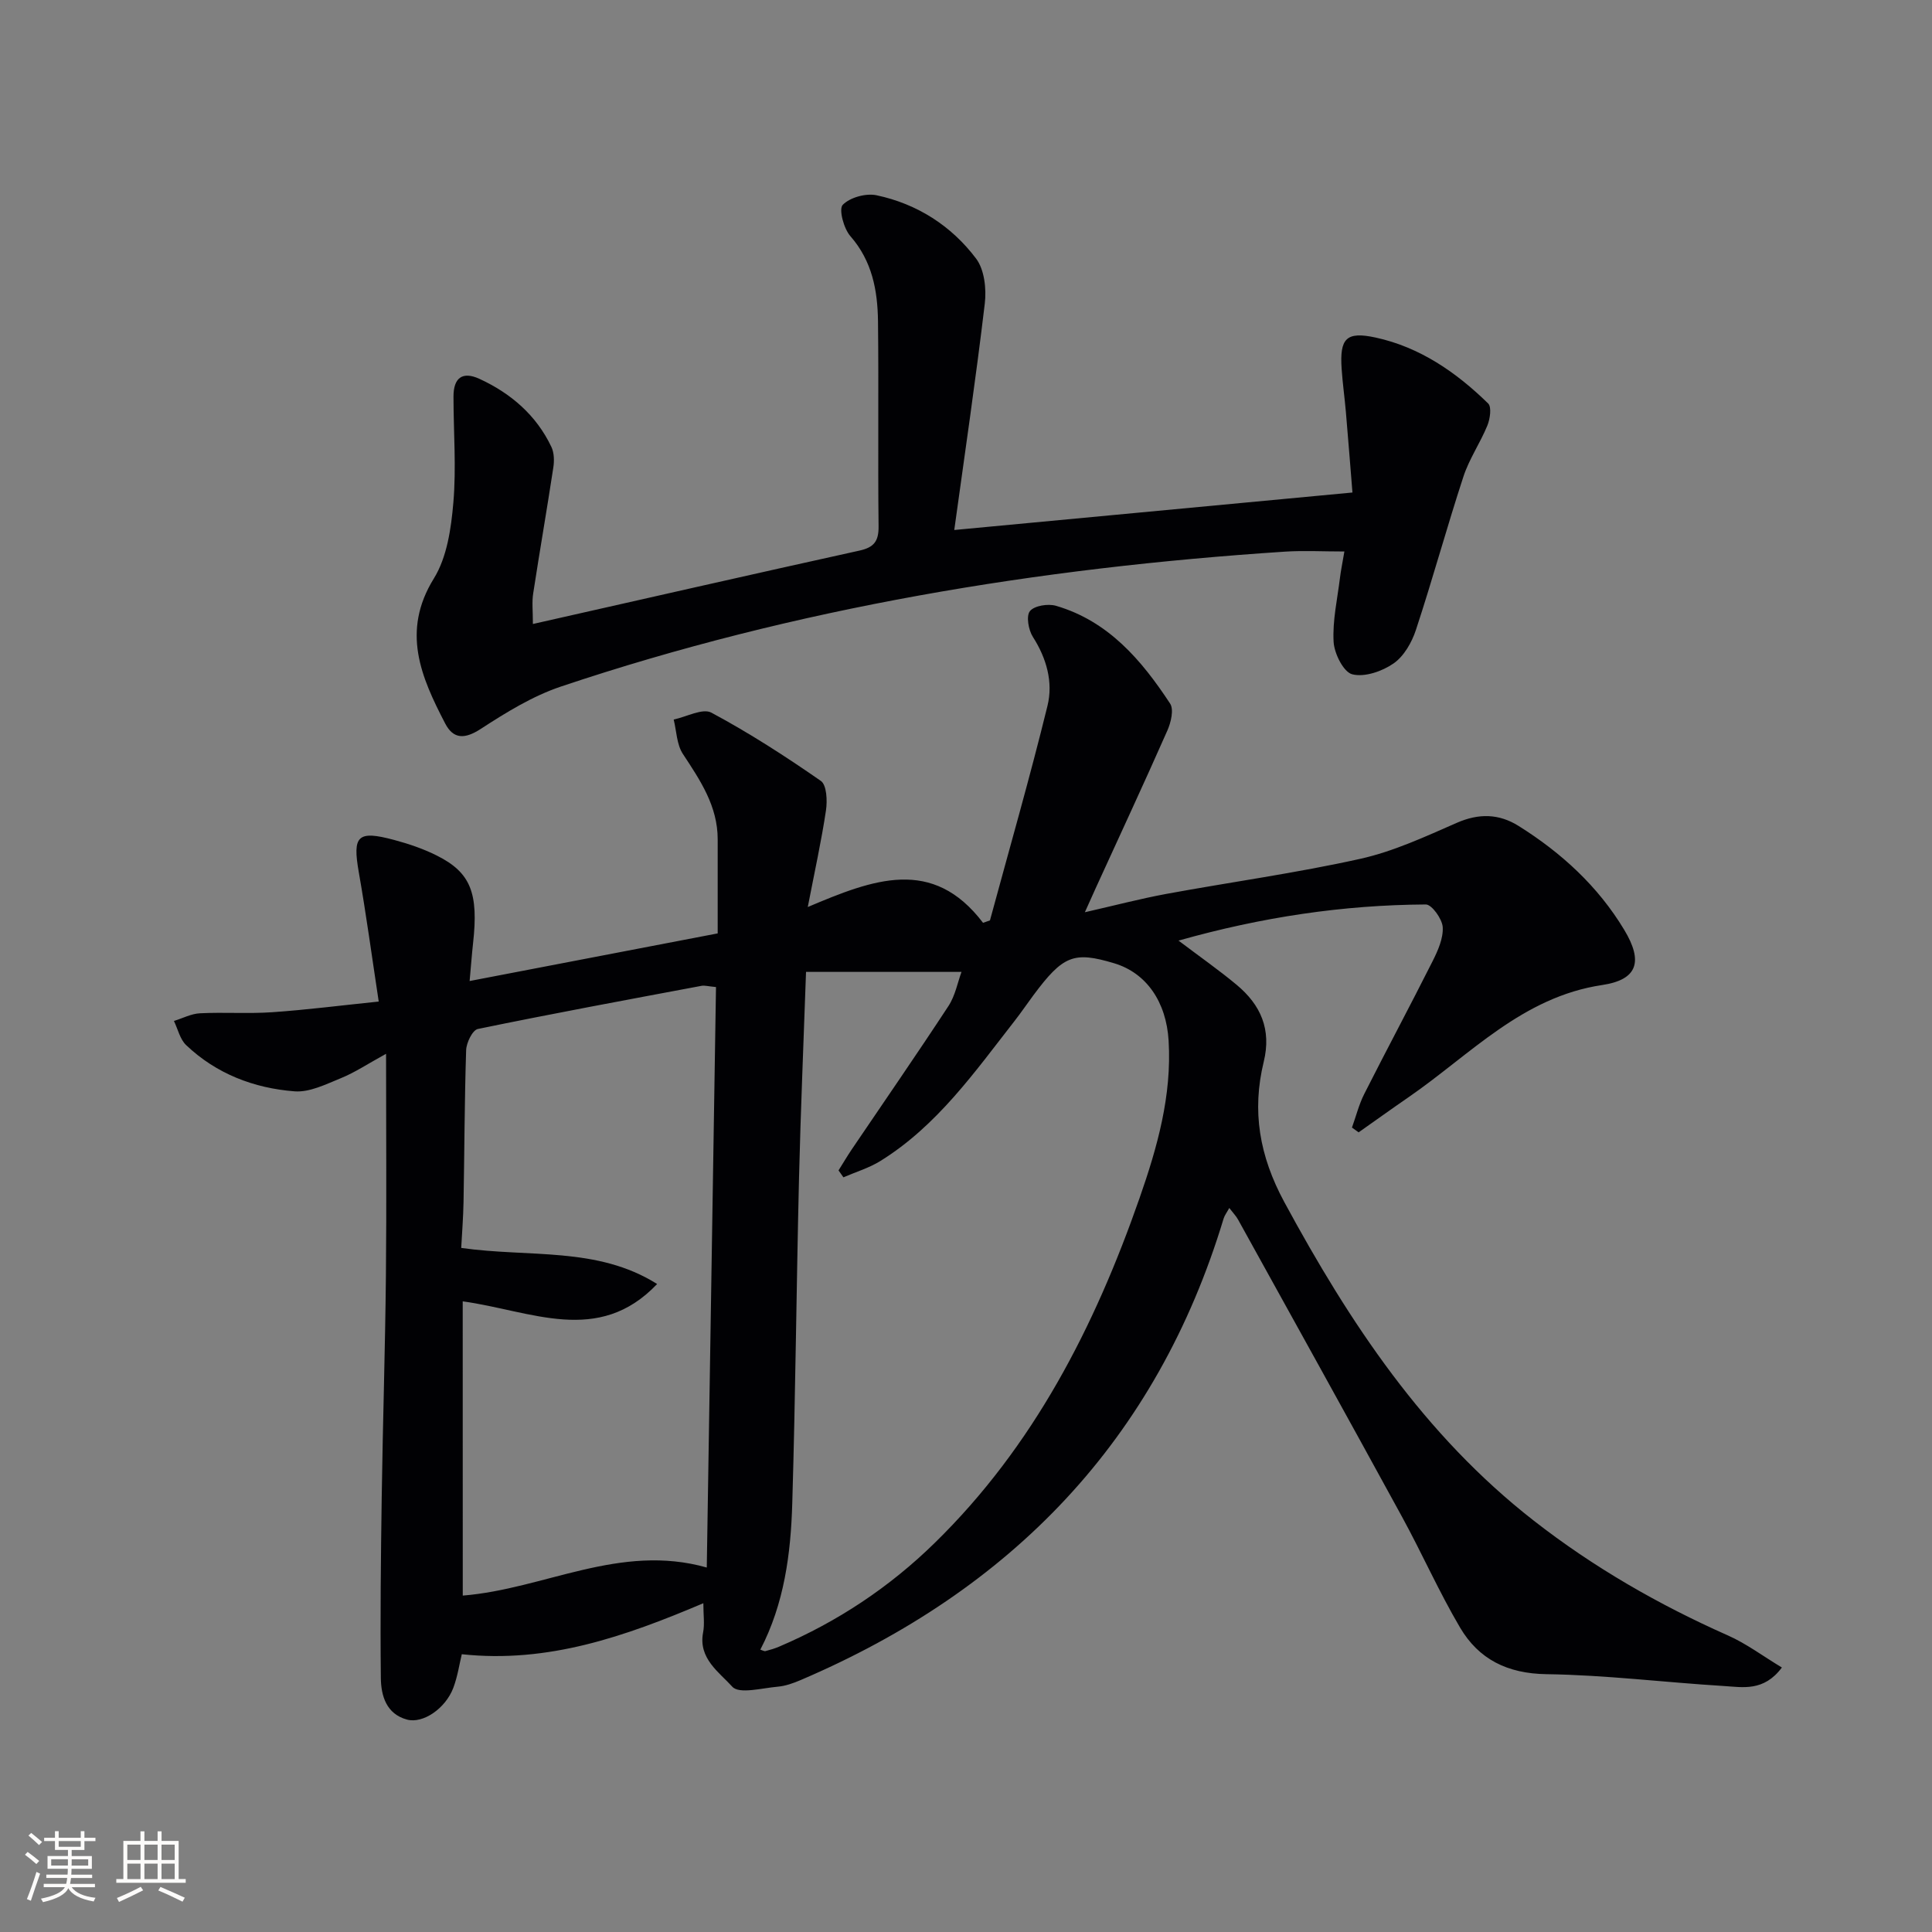
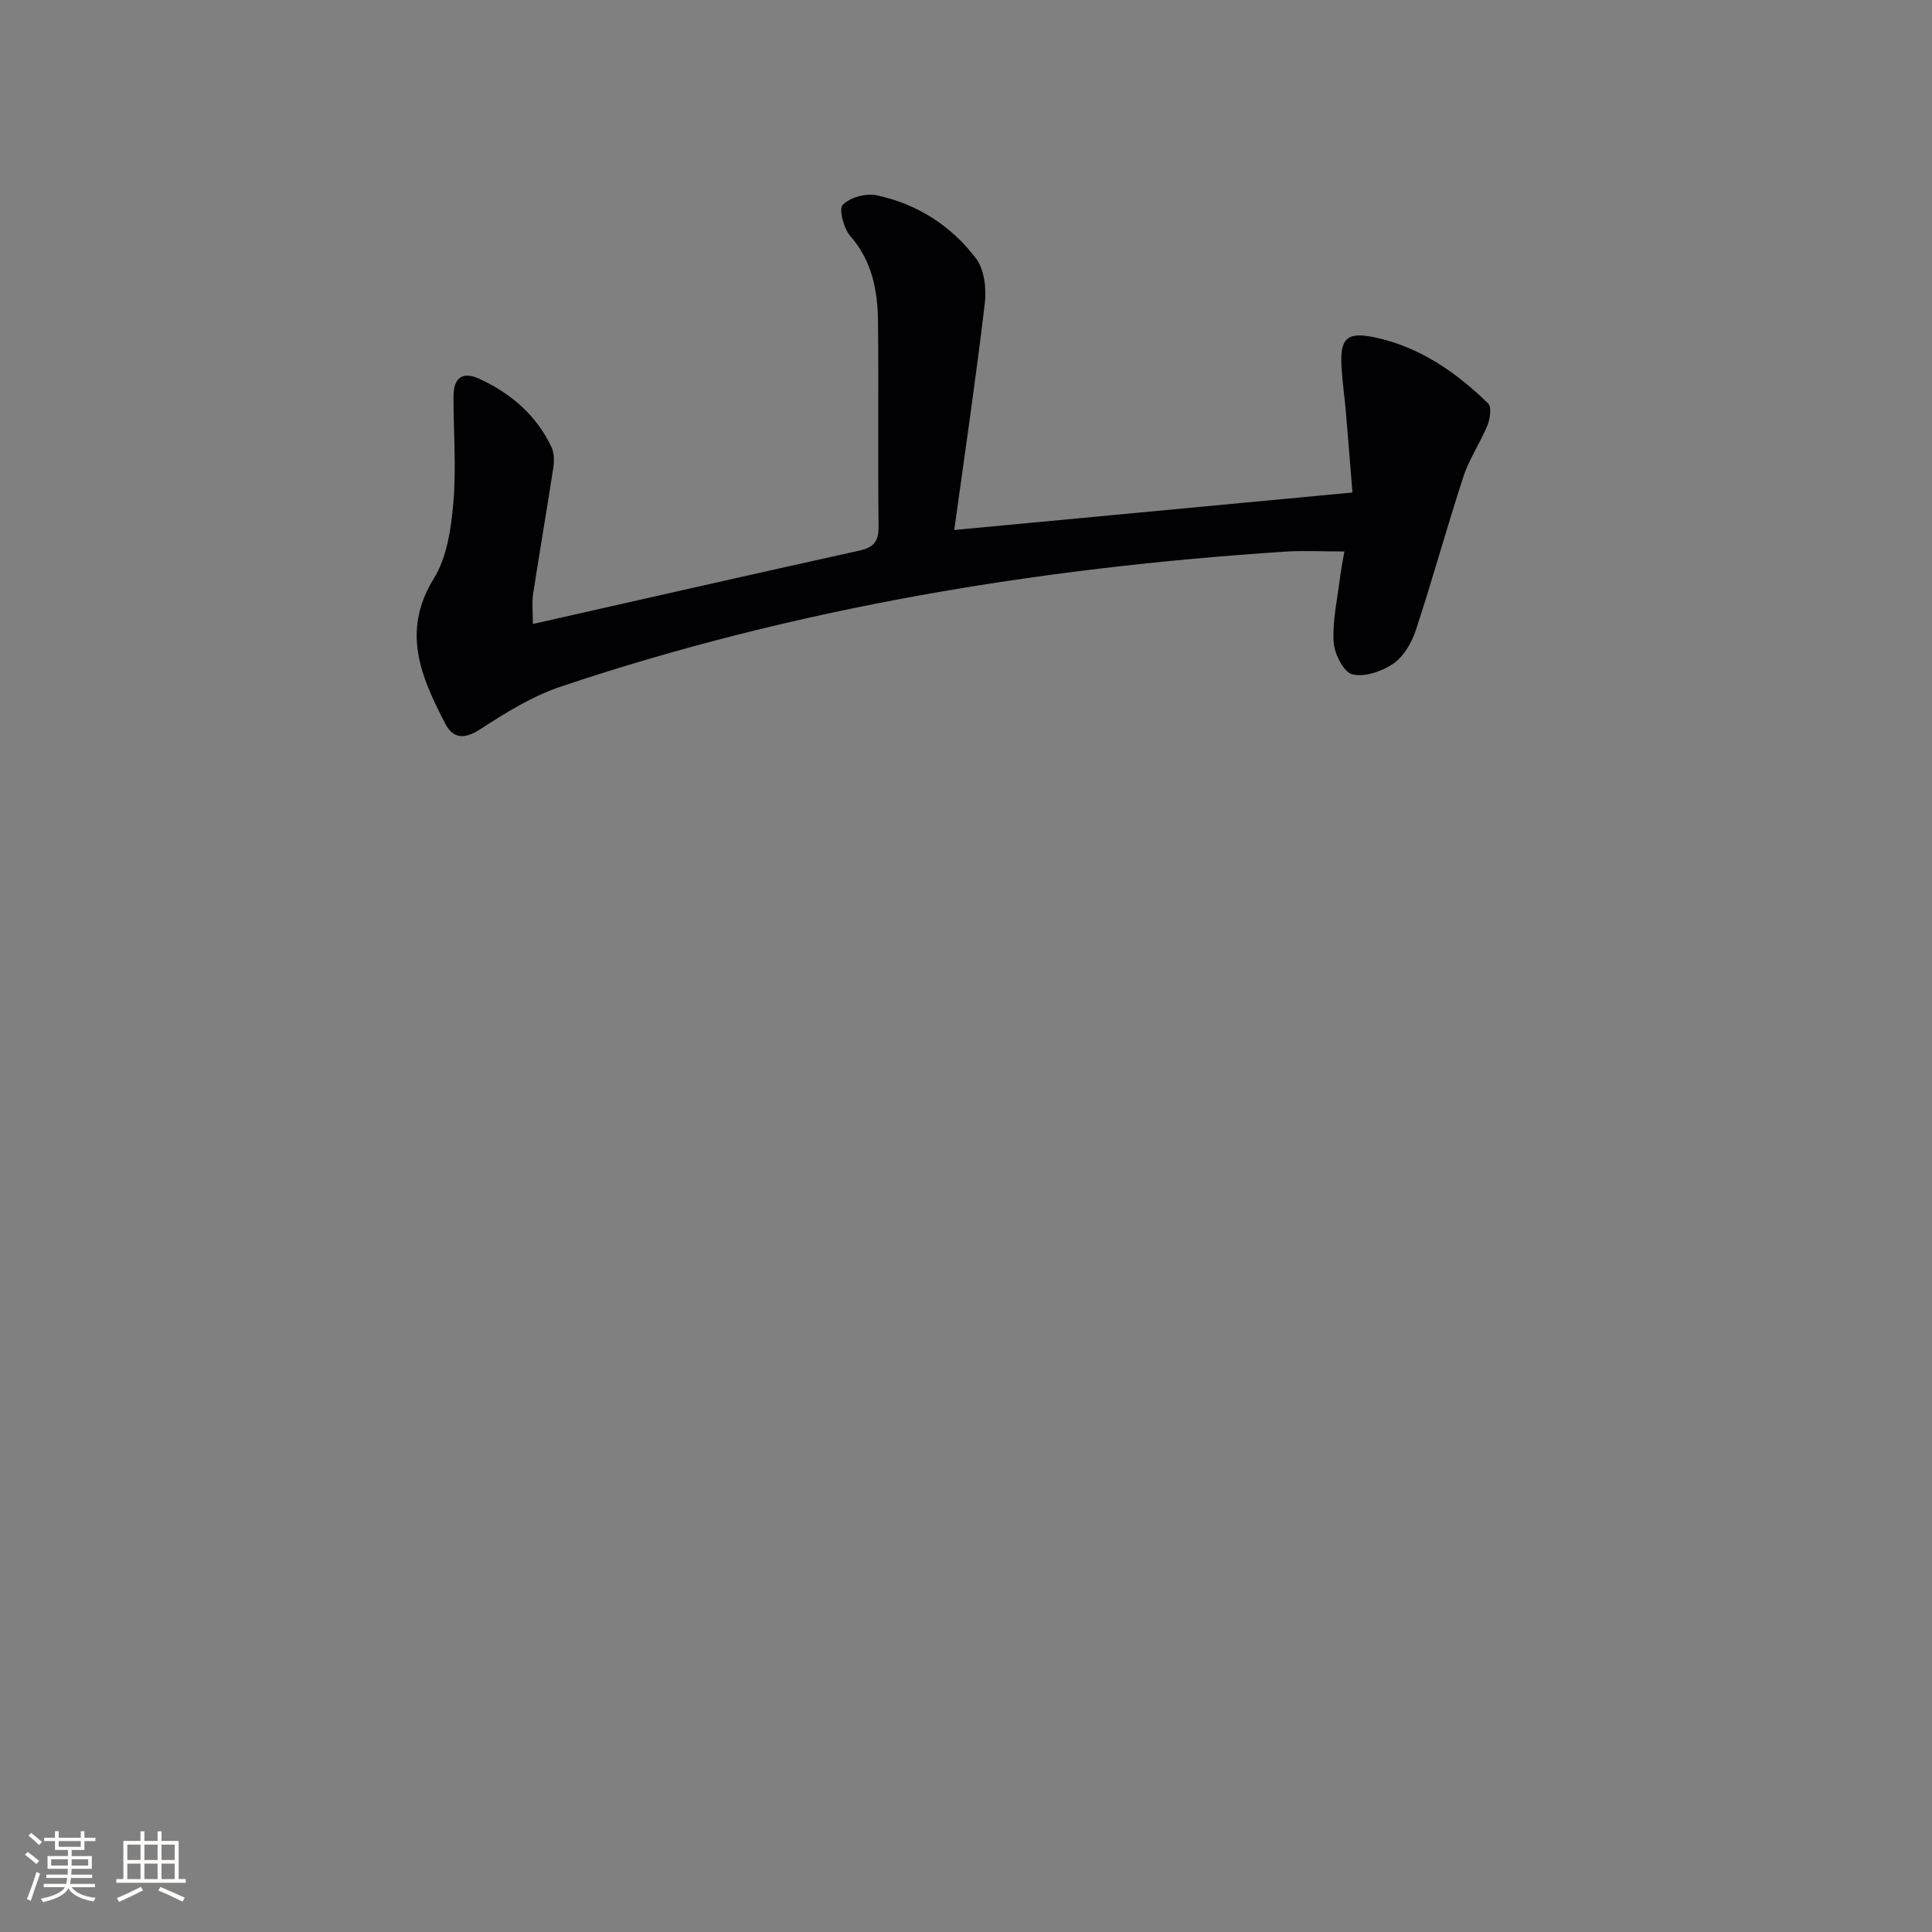
<svg xmlns="http://www.w3.org/2000/svg" enable-background="new 0 0 400 400" viewBox="0 0 400 400">
  <rect x="0" y="0" width="400" height="400" fill="#808080" stroke="none" />
-   <path d="m79.93 218.18c-3.86 2.12-6.47 3.87-9.32 5.03-3.1 1.26-6.49 2.98-9.62 2.74-8.42-.65-16.21-3.63-22.46-9.58-1.27-1.21-1.7-3.31-2.52-4.99 1.79-.55 3.57-1.5 5.38-1.59 4.98-.25 10 .12 14.97-.22 7.1-.49 14.17-1.4 22.05-2.21-1.4-9.2-2.59-18.03-4.13-26.8-1.32-7.54-.28-8.7 7.32-6.66 3.03.81 6.07 1.84 8.87 3.25 7 3.51 8.63 7.76 7.47 18.16-.25 2.25-.41 4.51-.71 7.8 17.35-3.33 33.88-6.51 51.36-9.86 0-6.86-.01-13.15 0-19.45.01-6.9-3.61-12.24-7.21-17.71-1.28-1.95-1.31-4.73-1.9-7.12 2.65-.55 5.99-2.4 7.81-1.42 7.84 4.2 15.35 9.05 22.66 14.13 1.21.84 1.36 4.09 1.06 6.09-.94 6.3-2.32 12.54-3.77 20.02 13.57-5.75 25.83-10.48 36.29 3.27.48-.17.95-.33 1.43-.5 4.01-14.8 8.26-29.54 11.91-44.43 1.2-4.88-.18-9.82-3.03-14.28-.91-1.43-1.42-4.33-.6-5.33.92-1.13 3.74-1.57 5.38-1.1 10.86 3.17 17.74 11.27 23.64 20.25.81 1.23.17 3.9-.56 5.56-4.83 10.94-9.88 21.78-14.85 32.66-.61 1.34-1.21 2.69-2.24 4.98 6.15-1.4 11.48-2.8 16.88-3.8 13.38-2.46 26.88-4.31 40.14-7.26 6.88-1.53 13.47-4.6 19.98-7.45 4.57-2 8.73-1.91 12.81.65 8.86 5.55 16.44 12.49 21.87 21.52 3.94 6.55 2.77 10.31-4.58 11.41-16.54 2.47-27.3 14.41-40.02 23.18-3.49 2.4-6.93 4.88-10.4 7.32-.46-.33-.92-.66-1.38-.99.84-2.33 1.44-4.78 2.55-6.97 4.65-9.2 9.52-18.28 14.15-27.49 1.1-2.19 2.23-4.73 2.09-7.04-.11-1.7-2.27-4.7-3.5-4.69-17.14.1-33.95 2.61-51.2 7.48 4.55 3.44 8.43 6.15 12.05 9.17 4.96 4.14 7.23 9.21 5.59 15.93-2.48 10.18-.91 19.47 4.27 29.05 13.52 24.98 28.93 48.23 51.62 65.93 12.4 9.68 25.9 17.43 40.26 23.8 3.8 1.69 7.21 4.26 11.13 6.62-3.75 5.03-8.1 4.07-12.03 3.83-12.24-.75-24.47-2.28-36.71-2.45-8.08-.12-14.01-3.07-17.89-9.65-4.38-7.43-7.88-15.37-12.02-22.94-11.24-20.56-22.61-41.04-33.95-61.54-.39-.71-.98-1.31-1.81-2.39-.51.94-.97 1.52-1.17 2.18-13.86 45.9-43.95 76.92-87.55 95.55-1.52.65-3.15 1.24-4.77 1.38-3.23.28-7.98 1.58-9.4.01-2.7-2.99-7.09-5.85-6.05-11.24.34-1.75.05-3.62.05-6.05-16.18 6.86-32.12 12.48-50.01 10.56-.49 1.99-.86 4.58-1.76 6.97-1.61 4.25-6.26 7.46-9.59 6.56-4.28-1.16-5.37-4.93-5.41-8.61-.14-12.49 0-24.98.18-37.47.22-15.31.72-30.62.87-45.93.15-14.83.03-29.65.03-45.83zm77.49 123.36c.46.14.8.37 1.06.3.96-.25 1.92-.53 2.83-.92 12.07-5.15 22.83-12.29 32.21-21.47 20.48-20.02 33.1-44.73 42.41-71.39 3.68-10.54 6.7-21.21 6.02-32.59-.48-8.05-4.6-14.03-11.26-16.03-8.39-2.52-10.59-1.65-16.76 6.65-1.29 1.73-2.5 3.53-3.83 5.23-8.29 10.62-16.07 21.75-27.81 29.04-2.35 1.46-5.1 2.28-7.67 3.39-.34-.48-.67-.95-1.01-1.43.91-1.45 1.78-2.93 2.73-4.34 6.69-9.89 13.48-19.7 20.02-29.68 1.42-2.17 1.92-4.95 2.71-7.08-11.14 0-21.5 0-32.19 0-.51 14.68-1.11 28.64-1.45 42.6-.54 22.47-.73 44.95-1.4 67.41-.3 10.45-1.66 20.8-6.61 30.31zm-61.61-11.19c16.93-1.36 32.52-10.9 50.52-5.81.64-40.17 1.27-80.17 1.91-120.18-1.67-.16-2.35-.37-2.97-.26-15.46 2.9-30.93 5.76-46.34 8.94-1.1.23-2.37 2.84-2.42 4.38-.34 10.48-.35 20.97-.54 31.45-.06 3.23-.32 6.45-.48 9.5 14.09 2.01 28.17-.33 40.56 7.47-12.19 12.83-26.1 5.53-40.25 3.59.01 20.32.01 40.62.01 60.92z" fill="#010104" />
  <path d="m110.33 129.19c22.96-5.18 45.26-10.27 67.59-15.19 3.01-.66 4.01-1.92 3.98-5.01-.16-14.15.04-28.31-.12-42.47-.08-6.37-1.2-12.47-5.72-17.63-1.38-1.57-2.44-5.59-1.58-6.48 1.5-1.54 4.81-2.45 7.01-1.98 8.39 1.78 15.48 6.31 20.6 13.11 1.73 2.29 2.16 6.27 1.8 9.31-1.85 15.6-4.15 31.14-6.32 46.88 28.11-2.65 54.95-5.17 82.44-7.76-.42-5.21-.87-10.95-1.36-16.69-.26-2.98-.68-5.95-.88-8.93-.42-6.28.94-7.78 7.01-6.47 9.18 1.99 16.72 7.19 23.33 13.66.75.74.39 3.2-.17 4.57-1.47 3.59-3.75 6.89-4.95 10.55-3.45 10.53-6.37 21.24-9.84 31.76-.85 2.59-2.49 5.46-4.63 6.94-2.35 1.63-5.98 2.89-8.54 2.25-1.81-.45-3.73-4.29-3.87-6.71-.25-4.39.78-8.86 1.32-13.29.17-1.44.48-2.87.91-5.43-4.44 0-8.38-.22-12.28.03-51.07 3.35-101.25 11.61-149.89 27.92-5.88 1.97-11.39 5.37-16.63 8.78-3.31 2.15-5.67 2.16-7.37-1.12-4.99-9.6-9.13-19.06-2.34-30.03 2.72-4.4 3.57-10.33 4.03-15.68.63-7.27.03-14.65.03-21.98 0-3.87 1.84-5.28 5.36-3.67 6.5 2.99 11.78 7.51 14.91 14.1.58 1.22.61 2.88.4 4.26-1.32 8.68-2.83 17.34-4.16 26.02-.3 1.78-.07 3.62-.07 6.38z" fill="#010104" />
  <g fill="#fcfbfa">
    <path d="m5.17 384 .55-.58c.85.61 1.65 1.24 2.4 1.87l-.59.64c-.83-.73-1.62-1.38-2.36-1.93m1.22 9.53-.82-.34c.71-1.76 1.37-3.64 1.98-5.63.24.13.5.25.76.36-.6 1.67-1.24 3.54-1.92 5.61m-.5-13.5.57-.54c.56.44 1.31 1.06 2.26 1.87l-.64.64c-.68-.66-1.41-1.32-2.19-1.97m3.25.46h2.24v-1.36h.77v1.36h4.57v-1.36h.76v1.36h2.28v.69h-2.28v1.84h-2.64v1.26h4.18v2.64h-4.21c0 .45-.02.86-.05 1.21h4.32v.69h-4.38c-.04.34-.1.75-.19 1.22h5.15v.69h-4.82c.87 1.19 2.51 1.92 4.93 2.19-.17.31-.3.57-.37.76-2.77-.49-4.52-1.41-5.26-2.76-.56 1.26-2.3 2.23-5.24 2.9-.12-.25-.26-.48-.43-.72 2.73-.55 4.38-1.34 4.96-2.38h-4.38v-.69h4.65c.1-.38.17-.79.21-1.22h-4.32v-.69h4.4c.03-.34.05-.75.05-1.21h-4.2v-2.64h4.23v-1.26h-2.69v-1.84h-2.24zm1.46 4.46v1.29h3.45c.01-.4.02-.57.01-.53v-.32-.45h-3.46zm1.55-2.59h4.57v-1.19h-4.57zm6.11 2.59h-3.42v.77c-.01.19-.01.37-.02.53h3.44z" />
    <path d="m32.63 379.16h.82v1.98h3.54v7.89h1.46v.78h-14.37v-.78h1.46v-7.89h3.54v-1.98h.82v1.98h2.73zm-3.49 11.48.5.73c-1.61.82-3.28 1.63-5 2.41-.13-.27-.28-.55-.44-.82 1.75-.72 3.4-1.49 4.94-2.32m-2.78-5.55h2.73v-3.18h-2.73zm0 3.95h2.73v-3.2h-2.73zm3.54-3.95h2.73v-3.18h-2.73zm0 3.95h2.73v-3.2h-2.73zm7.89 4.68c-1.84-.92-3.51-1.7-5.02-2.32l.45-.73c1.89.8 3.57 1.55 5.04 2.23zm-1.62-11.81h-2.73v3.18h2.73zm-2.73 7.13h2.73v-3.2h-2.73z" />
  </g>
</svg>